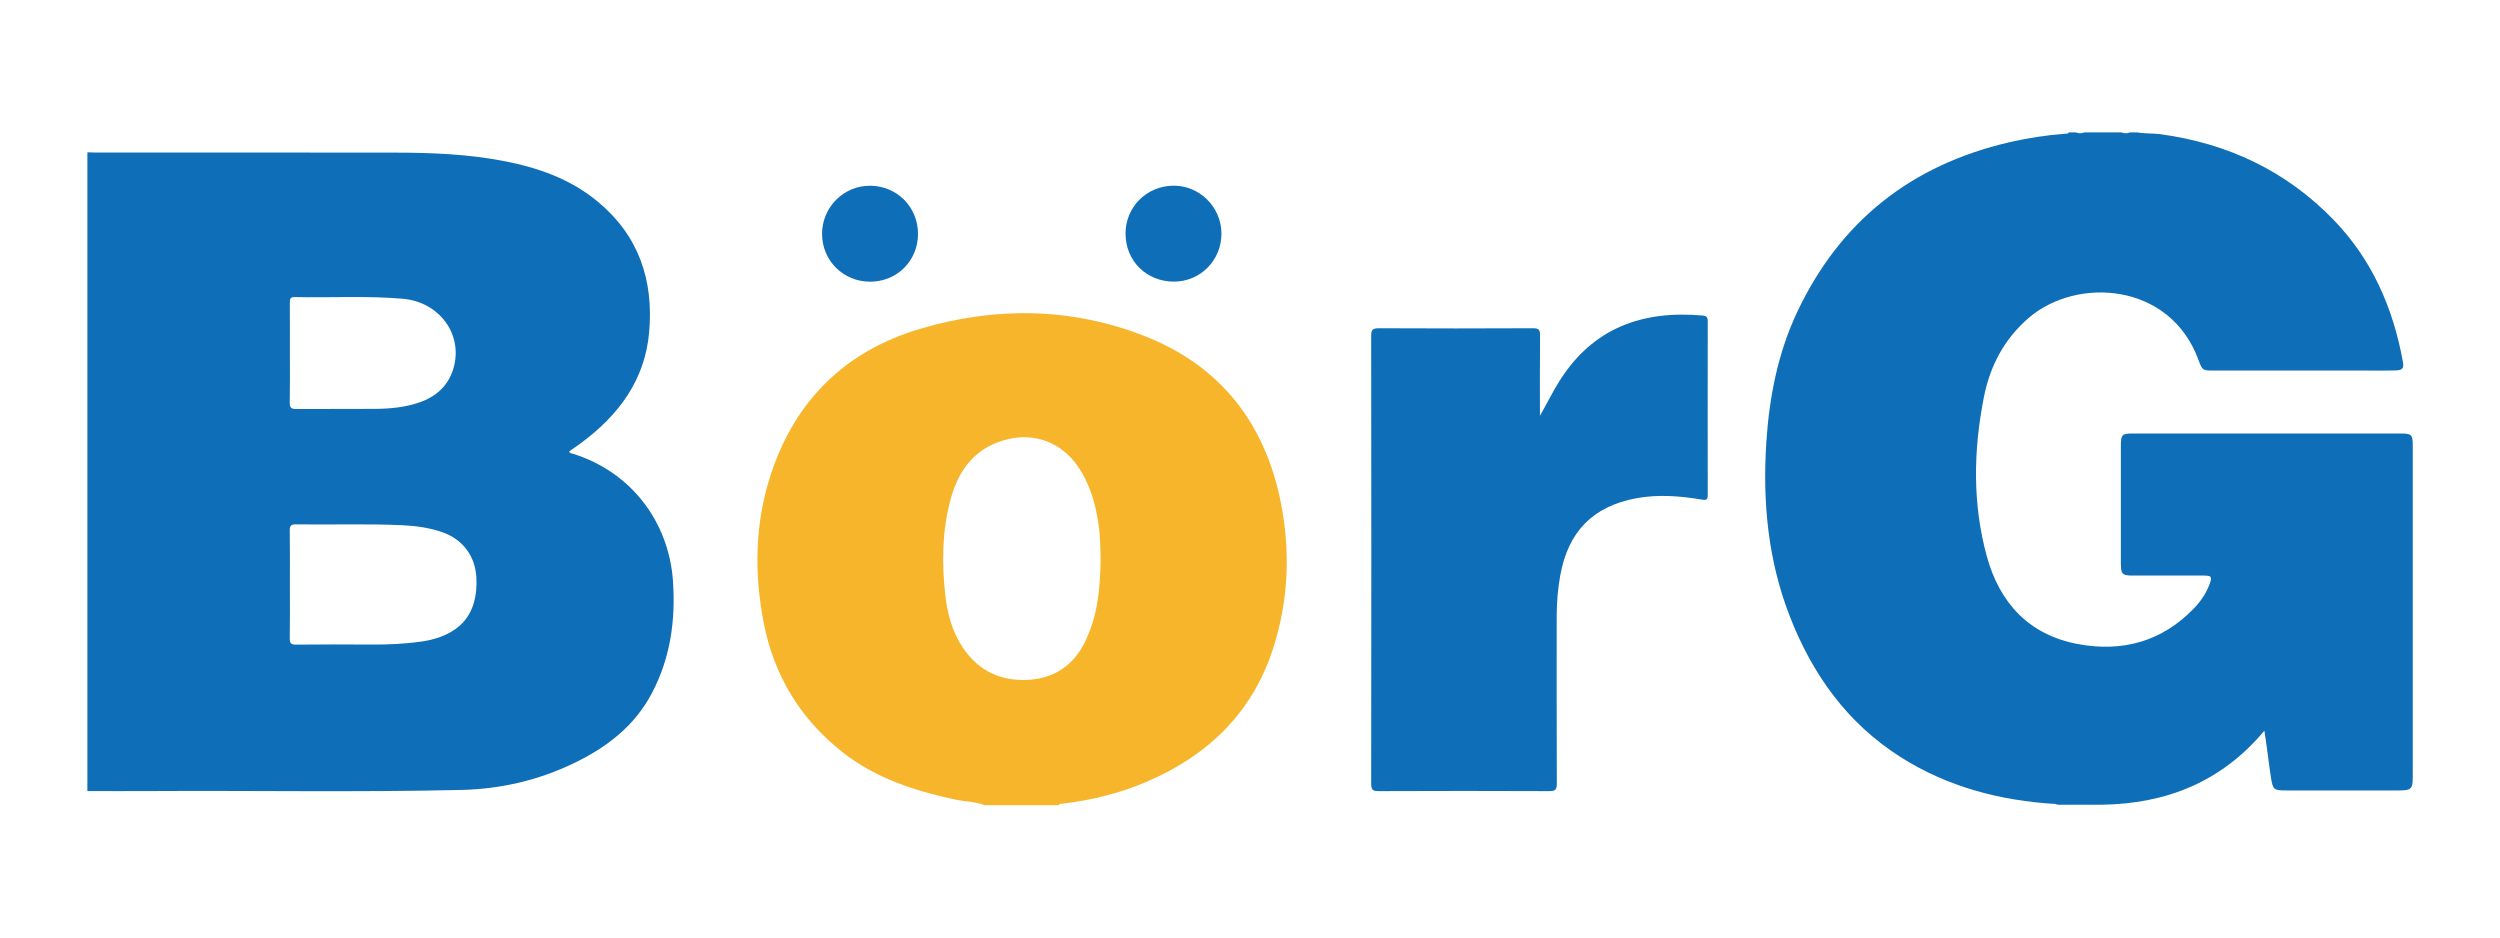
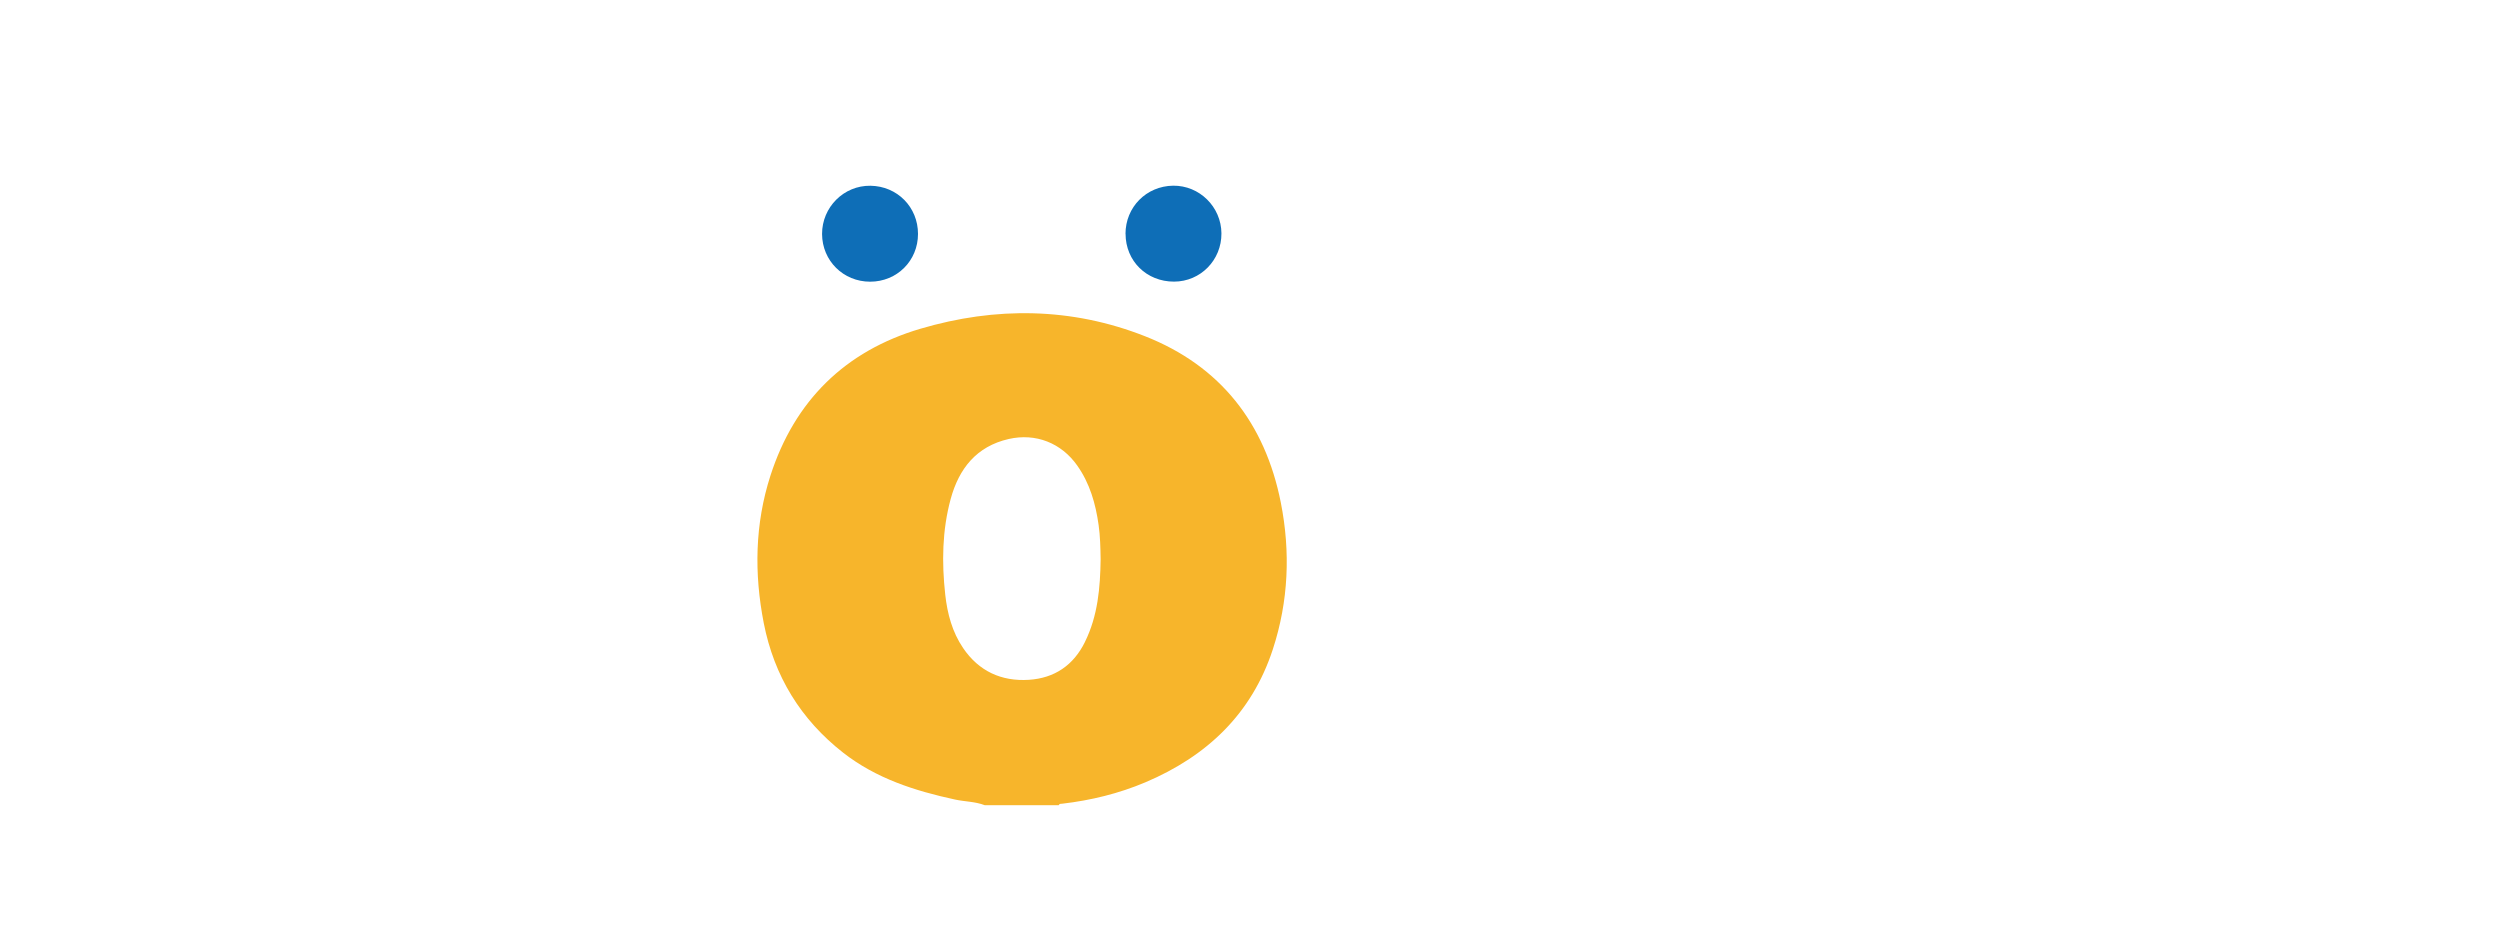
<svg xmlns="http://www.w3.org/2000/svg" id="_圖層_1" data-name="圖層 1" viewBox="0 0 400 150">
  <defs>
    <style>
      .cls-1 {
        fill: #f7b52b;
      }

      .cls-1, .cls-2 {
        stroke-width: 0px;
      }

      .cls-2 {
        fill: #0e6eb7;
      }
    </style>
  </defs>
-   <path class="cls-2" d="m328.93,128.64c-8.89-.53-17.3-2.72-24.87-7.53-8.55-5.44-14.13-13.28-17.73-22.6-3.46-8.93-4.33-18.22-3.72-27.71.47-7.28,1.86-14.38,4.99-20.98,6.85-14.46,18.23-23.42,33.82-27.04,2.96-.69,5.96-1.15,8.99-1.38.21-.02.47.06.58-.22h1.14c.46.19.91.19,1.37,0h5.93c.46.19.91.19,1.37,0h1.14c1.23.22,2.48.13,3.72.29,10.78,1.47,20.14,5.87,27.73,13.72,6.13,6.34,9.51,14.08,11.07,22.68.2,1.08-.06,1.36-1.19,1.4-1.48.05-2.96.02-4.44.02-8.2,0-16.41,0-24.61,0-1.8,0-1.84,0-2.46-1.69-4.54-12.43-19.43-13.32-27.08-6.81-4.01,3.42-6.29,7.78-7.27,12.81-1.67,8.51-1.82,17.06.5,25.48,2.07,7.47,6.78,12.53,14.61,13.98,7.04,1.3,13.34-.39,18.45-5.66,1.12-1.15,2.02-2.46,2.58-3.98.42-1.13.3-1.32-.94-1.33-3.49-.02-6.99,0-10.48,0-.38,0-.76,0-1.14,0-1.4-.04-1.61-.26-1.65-1.7,0-.11,0-.23,0-.34,0-6.22,0-12.44,0-18.66,0-1.88.15-2.03,1.99-2.03,14.24,0,28.48,0,42.73,0,1.8,0,1.98.17,1.98,1.94,0,17.68,0,35.35,0,53.03,0,1.9-.25,2.14-2.19,2.14-6.04,0-12.08,0-18.12,0-1.93,0-2.08-.14-2.38-2.09-.37-2.39-.62-4.8-1.05-7.47-6.88,8.23-15.73,11.7-26.06,11.85-.48,0-.95,0-1.43,0-1.54,0-3.08,0-4.62,0-.41-.03-.84.07-1.24-.08Z" />
-   <path class="cls-2" d="m246.4,66.51c1.07-1.86,1.98-3.75,3.11-5.54,5.35-8.51,13.28-11.35,22.93-10.48.67.06.8.34.8.93-.01,9.25-.02,18.51,0,27.76,0,.73-.19.88-.91.76-3.49-.59-7.01-.87-10.53-.22-6.94,1.29-10.9,5.35-12.16,12.35-.39,2.17-.57,4.35-.57,6.56,0,8.91-.01,17.82.02,26.74,0,.92-.19,1.21-1.17,1.21-9.11-.04-18.23-.04-27.34,0-.94,0-1.19-.22-1.19-1.18.03-23.89.03-47.79,0-71.68,0-.94.23-1.2,1.18-1.2,8.24.04,16.48.04,24.72,0,.91,0,1.13.25,1.12,1.14-.05,4.28-.02,8.57-.02,12.85Z" />
  <path class="cls-2" d="m146.88,37.43c0,4.29-3.36,7.64-7.66,7.64-4.29,0-7.67-3.35-7.69-7.63-.01-4.29,3.48-7.78,7.74-7.72,4.3.06,7.61,3.42,7.61,7.71Z" />
  <path class="cls-2" d="m180.08,37.42c0-4.28,3.33-7.65,7.62-7.71,4.21-.05,7.69,3.38,7.73,7.62.03,4.28-3.34,7.72-7.58,7.73-4.39.01-7.75-3.29-7.76-7.64Z" />
-   <path class="cls-2" d="m107.68,93.02c-.66-9.63-6.79-17.54-15.99-20.41-.23-.07-.52-.05-.62-.38.63-.44,1.25-.87,1.86-1.32,6.05-4.47,10.28-10.1,10.94-17.82.71-8.23-1.64-15.34-8.17-20.78-4.42-3.68-9.62-5.5-15.17-6.56-5.65-1.08-11.38-1.32-17.11-1.33-16.03-.03-32.05-.01-48.08-.01-.45,0-.91-.02-1.36-.04v102.2c3.27,0,6.53.02,9.8,0,16.67-.1,33.34.21,50-.18,6.35-.15,12.37-1.54,18.1-4.31,5.26-2.54,9.68-5.95,12.44-11.21,2.94-5.6,3.78-11.58,3.36-17.83Zm-61.3-36.54c0-2.69.01-5.38-.01-8.07,0-.59.09-.9.79-.88,5.76.13,11.53-.23,17.29.27,5.86.51,9.68,5.72,8.11,11.11-.82,2.8-2.76,4.55-5.47,5.48-2.28.79-4.66,1.01-7.06,1.03-4.21.03-8.42,0-12.63.02-.78,0-1.05-.19-1.04-1.01.05-2.65.02-5.31.02-7.96Zm20.9,46.18c-2.6.38-5.21.48-7.83.47-4.02-.03-8.05-.03-12.07.01-.79,0-1.03-.2-1.02-1,.05-2.88.02-5.76.02-8.64s.02-5.76-.02-8.64c-.01-.75.22-.97.97-.96,5.65.08,11.31-.12,16.96.13,2.2.1,4.38.39,6.48,1.12,3.26,1.13,5.27,3.82,5.45,7.25.31,5.96-2.66,9.37-8.94,10.28Z" />
  <path class="cls-1" d="m204.93,80.41c-2.51-12.68-9.64-21.85-21.72-26.61-11.75-4.63-23.9-4.76-35.95-1.2-12.05,3.56-20.13,11.53-23.99,23.5-2.49,7.73-2.62,15.65-1.07,23.59,1.66,8.48,5.91,15.43,12.73,20.76,5.27,4.11,11.46,6.09,17.89,7.48,1.57.34,3.21.31,4.73.9h11.85c.11-.28.37-.21.58-.24,4.58-.54,9.02-1.62,13.28-3.42,9.85-4.18,17.02-10.95,20.4-21.3,2.51-7.7,2.83-15.56,1.27-23.46Zm-31.34,22.31c-1.84,3.73-4.87,5.78-8.96,6.05-4.4.28-8.01-1.37-10.53-5.08-1.75-2.57-2.52-5.5-2.86-8.53-.57-5.15-.5-10.3.87-15.33,1.32-4.85,4.12-8.41,9.28-9.59,4.33-.99,8.43.64,10.97,4.25,2.02,2.86,2.94,6.11,3.42,9.52.25,1.8.29,3.62.32,5.44-.06,4.57-.44,9.07-2.51,13.26Z" />
</svg>